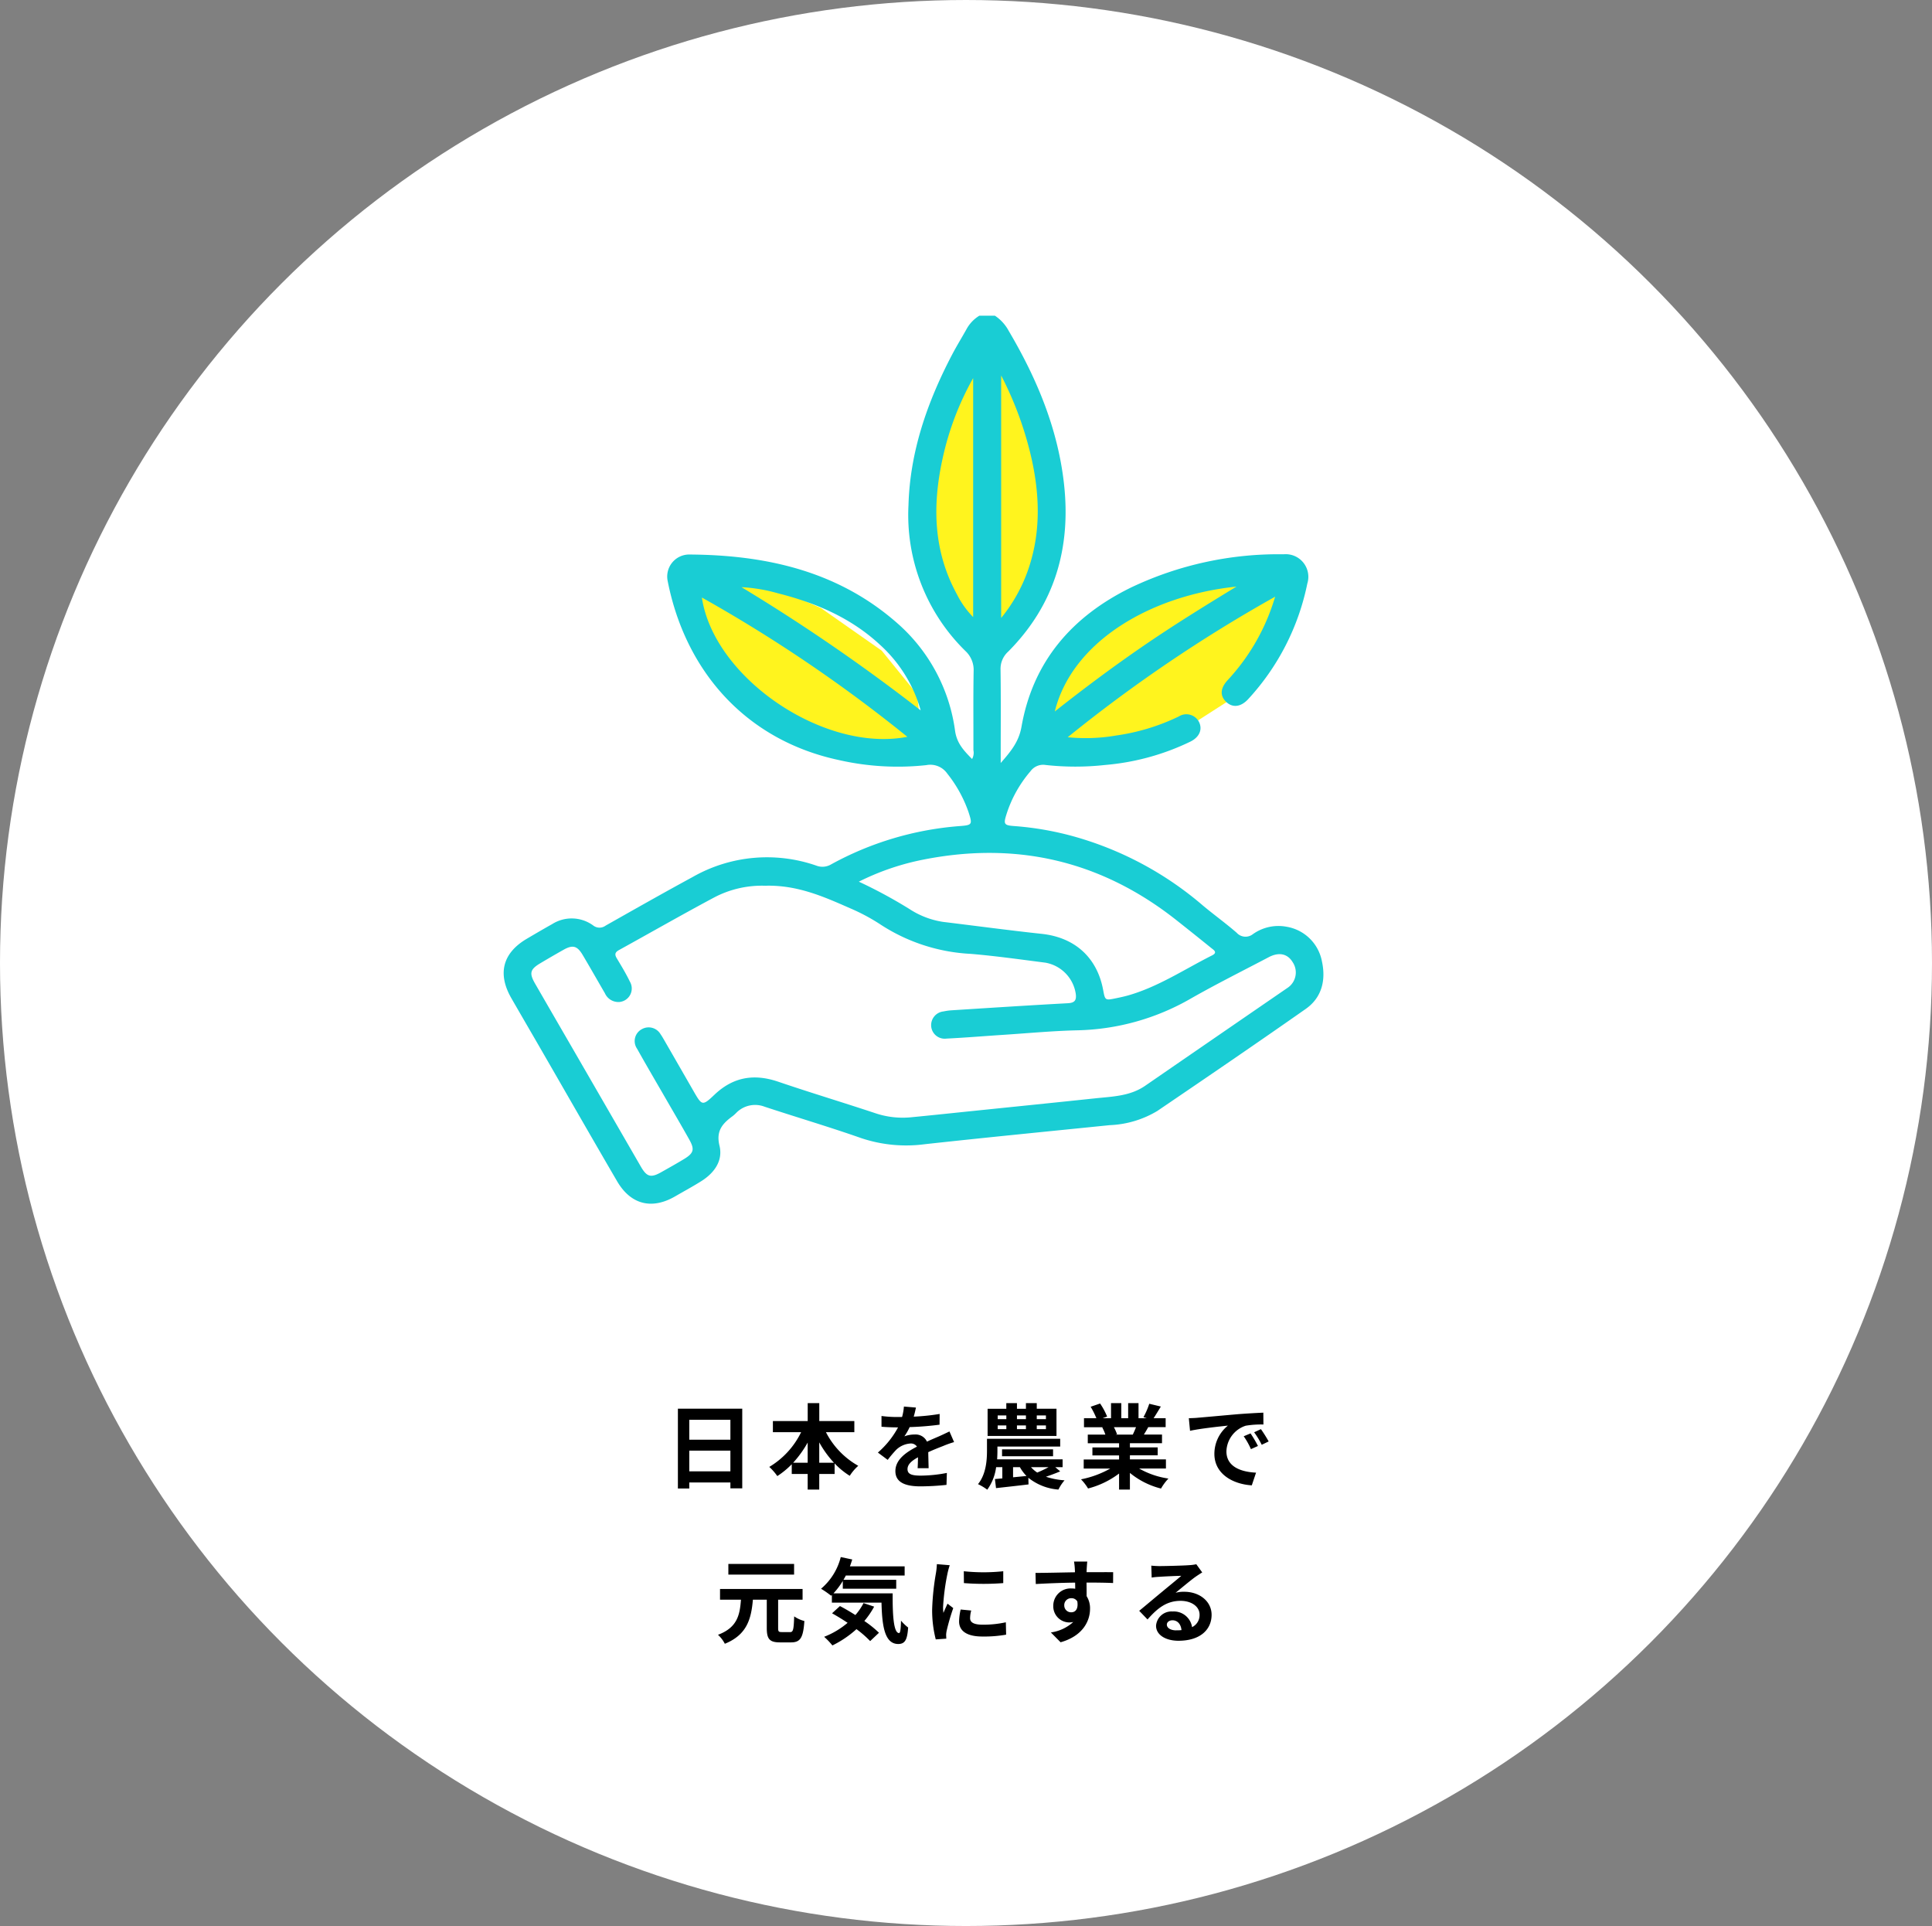
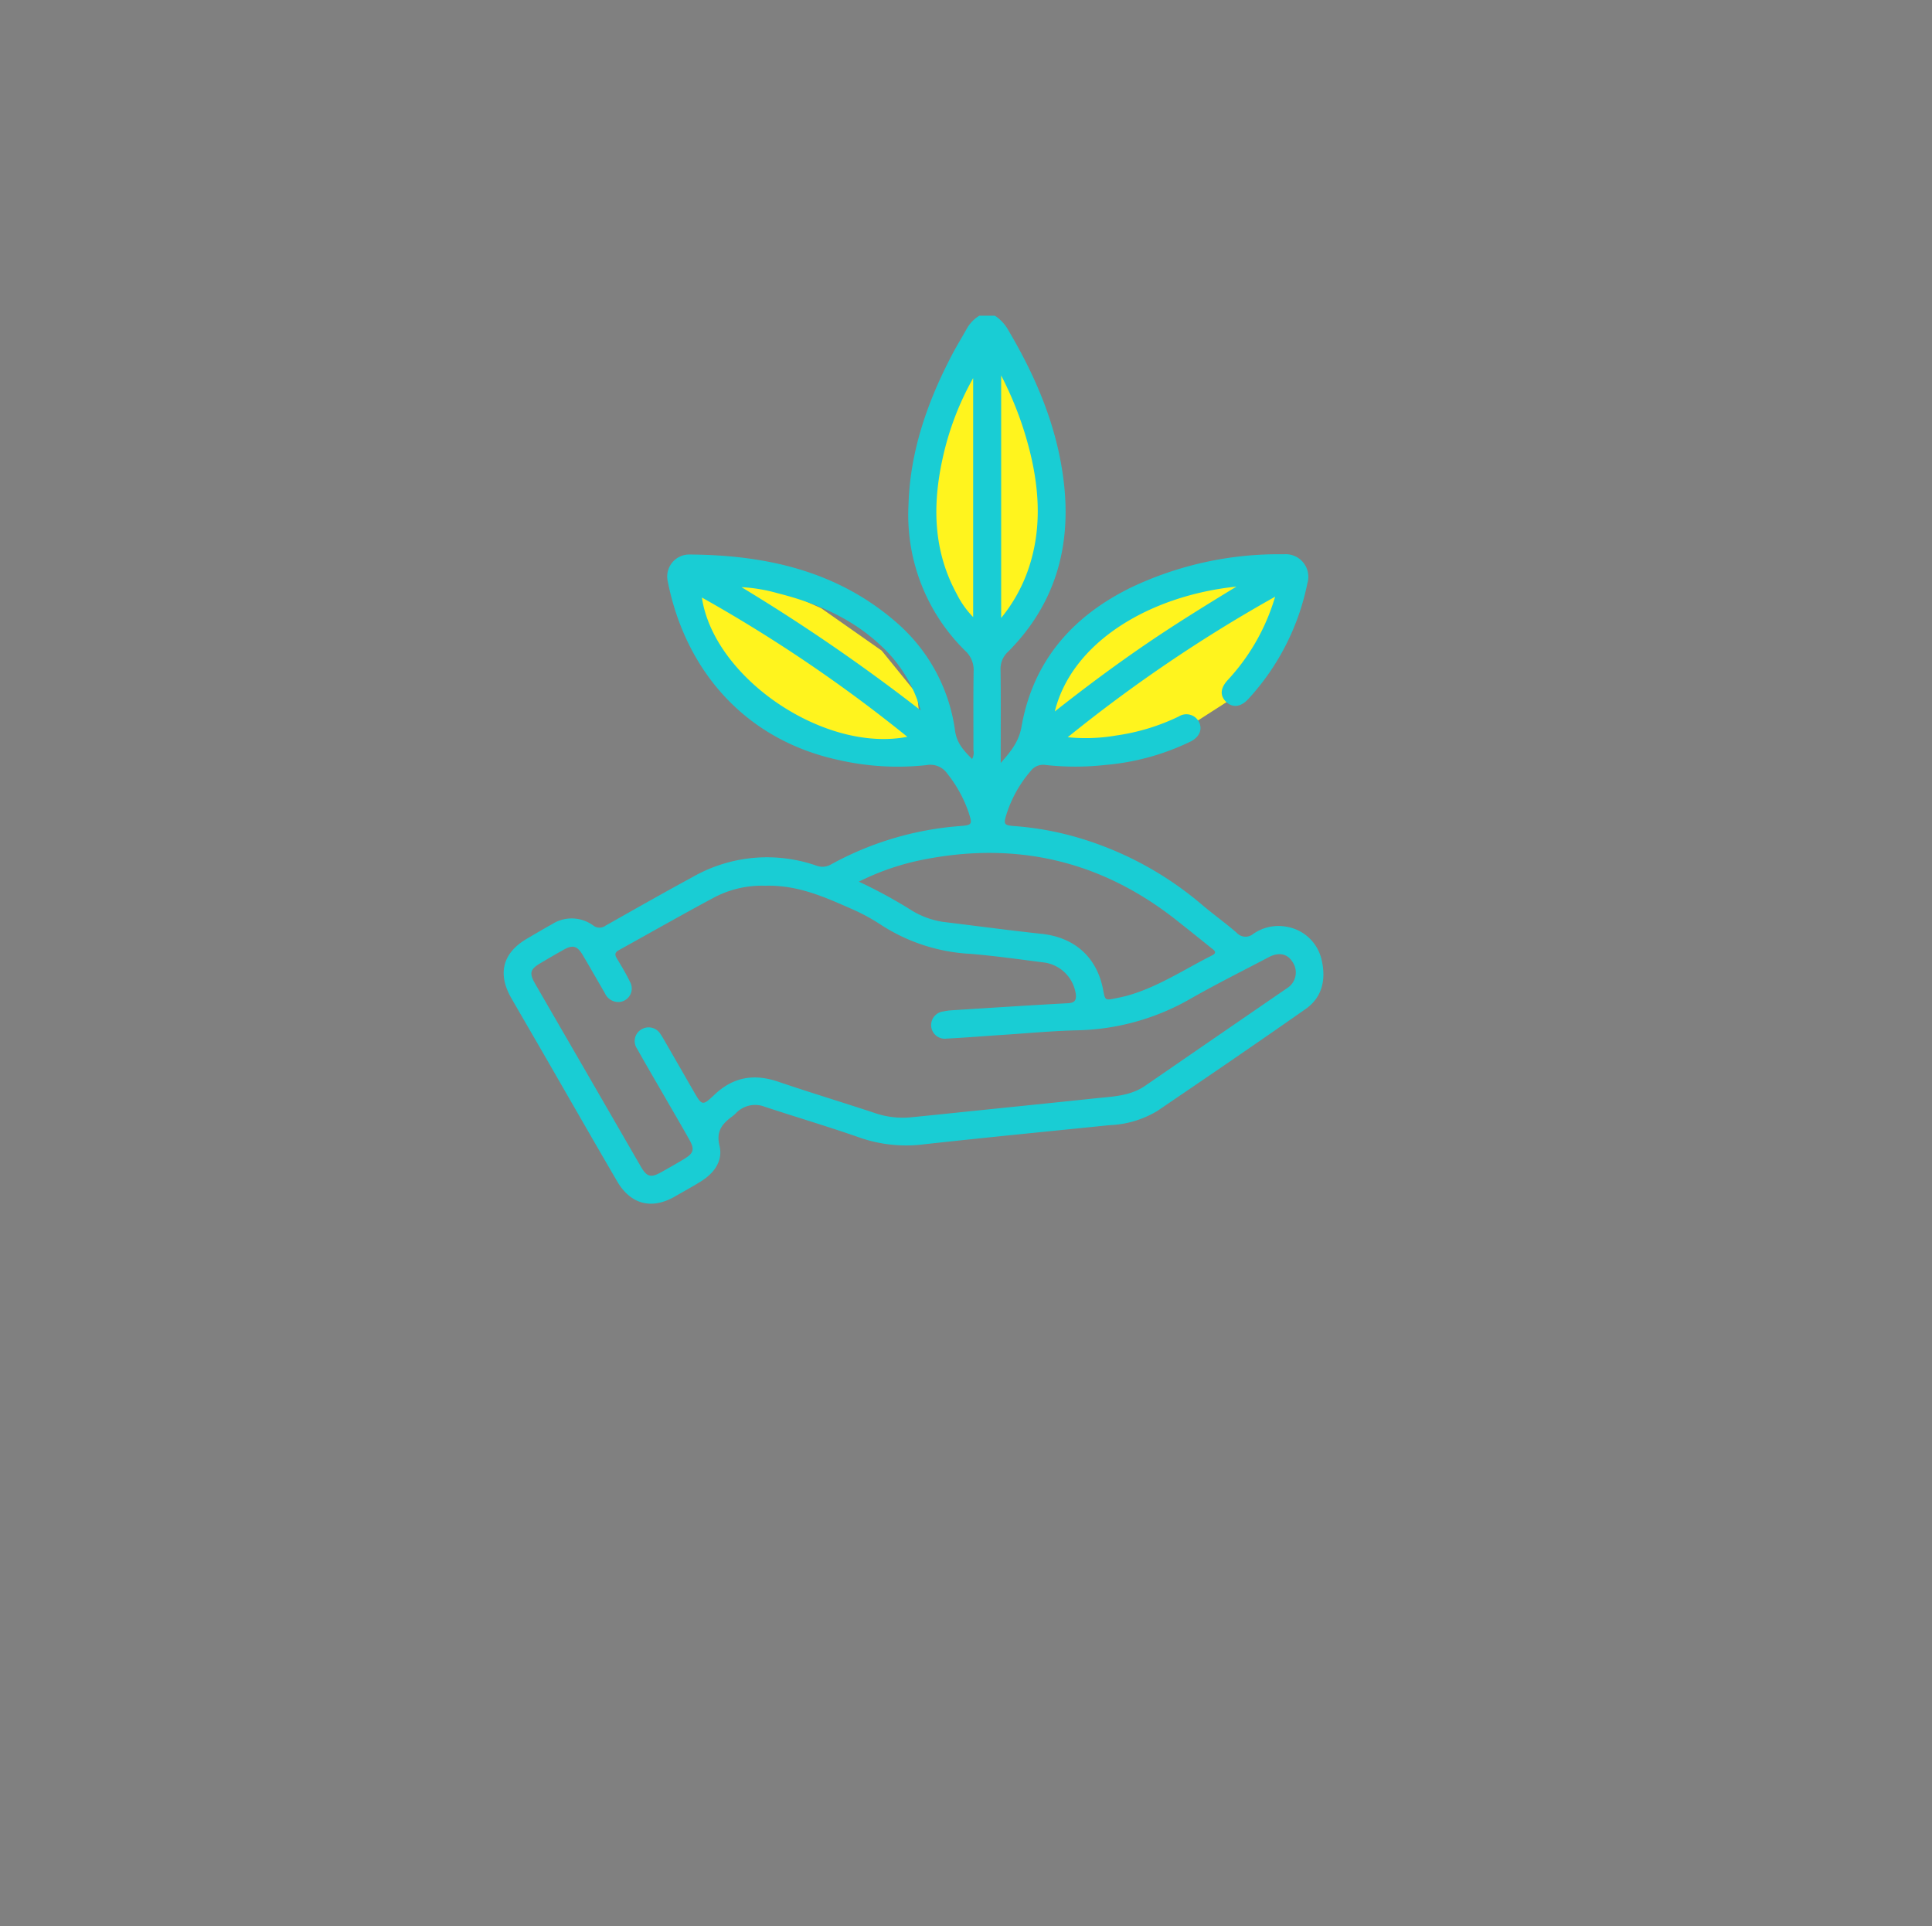
<svg xmlns="http://www.w3.org/2000/svg" width="313" height="312" viewBox="0 0 313 312">
  <rect x="0" y="0" width="313" height="312" fill="#808080" stroke="none" />
  <defs>
    <clipPath id="a">
      <rect width="132.806" height="143.858" fill="#19cdd4" />
    </clipPath>
  </defs>
  <g transform="translate(5547 -2835)">
-     <ellipse cx="156.5" cy="156" rx="156.5" ry="156" transform="translate(-5547 2835)" fill="#fff" />
-     <path d="M-45.33-1.65V-5.01h6.66v3.36Zm6.66-8.355V-6.78h-6.66v-3.225Zm-8.505-1.8V1.125h1.845V.15h6.66V1.1h1.92v-12.9Zm22.9,8.76v-3.3a16.717,16.717,0,0,0,2.385,3.3Zm-4.23,0a17.479,17.479,0,0,0,2.355-3.27v3.27Zm9.915-4.95V-9.8H-24.27v-2.9h-1.875v2.9h-5.64v1.8h4.575A13.325,13.325,0,0,1-32.37-2.37a8.819,8.819,0,0,1,1.3,1.485,13.38,13.38,0,0,0,2.34-1.92V-1.23h2.58V1.3h1.875V-1.23h2.49V-2.94A12.272,12.272,0,0,0-19.335-.93a7.583,7.583,0,0,1,1.38-1.62A13.1,13.1,0,0,1-23.19-7.995ZM-6.555-2.16c-.015-.675-.045-1.77-.06-2.6C-5.7-5.175-4.86-5.505-4.2-5.76a15.75,15.75,0,0,1,1.77-.63l-.75-1.725c-.54.255-1.065.51-1.635.765-.615.27-1.245.525-2.01.885A2.023,2.023,0,0,0-8.805-7.62a4.649,4.649,0,0,0-1.68.3,9.074,9.074,0,0,0,.855-1.5,48.392,48.392,0,0,0,4.845-.39l.015-1.74a34.3,34.3,0,0,1-4.2.435c.18-.6.285-1.11.36-1.47l-1.95-.165a8.266,8.266,0,0,1-.3,1.695h-.72a19.058,19.058,0,0,1-2.61-.165v1.74c.81.075,1.9.105,2.505.105h.18a14.52,14.52,0,0,1-3.27,4.08l1.59,1.185a19.024,19.024,0,0,1,1.38-1.635A3.676,3.676,0,0,1-9.48-6.165a1.161,1.161,0,0,1,1.035.51c-1.695.87-3.495,2.07-3.495,3.96C-11.94.225-10.185.78-7.86.78A41.1,41.1,0,0,0-3.66.54l.06-1.935A22.721,22.721,0,0,1-7.815-.96c-1.455,0-2.16-.225-2.16-1.05,0-.735.6-1.32,1.7-1.92-.015.645-.03,1.335-.06,1.77ZM12.45-10.11H10.965v-.6H12.45Zm0,1.62H10.965v-.6H12.45Zm-7.815-.6h1.4v.6h-1.4Zm0-1.62h1.4v.6h-1.4ZM9.21-9.09v.6H7.755v-.6Zm0-1.62v.6H7.755v-.6Zm4.95-1.08H10.965V-12.7H9.21v.915H7.755V-12.7H6.03v.915H3v4.395H14.16ZM12.87-2.325a20.215,20.215,0,0,1-1.83.87,5.116,5.116,0,0,1-1.005-.87Zm-5.745,0h1.11A6.793,6.793,0,0,0,9.3-.9L7.125-.69Zm6.84,0H15.15V-3.6H4.545c.03-.5.045-.96.045-1.38v-.69H14.76V-6.93H2.9v1.92c0,1.56-.15,3.825-1.455,5.43a8.832,8.832,0,0,1,1.5.9A8.012,8.012,0,0,0,4.38-2.325H5.385V-.51l-1.2.105.18,1.47C5.835.9,7.785.69,9.63.465L9.6-.615A8.819,8.819,0,0,0,14.475,1.3a6.844,6.844,0,0,1,.99-1.5A11.945,11.945,0,0,1,12.45-.78c.72-.24,1.53-.54,2.31-.87Zm-.36-1.77V-5.22H5.34V-4.1Zm13.44-4.71c-.165.405-.345.84-.525,1.2H23.715l.255-.045a7.388,7.388,0,0,0-.51-1.155Zm4.845,6.69v-1.47H26.055v-.66h4.5v-1.29h-4.5V-6.21h5.2v-1.4H28.32c.225-.36.465-.765.705-1.2h2.82V-10.26h-1.95c.345-.525.75-1.2,1.17-1.89L29.19-12.6a12.083,12.083,0,0,1-.945,2.175l.54.165H27.45V-12.7H25.77v2.445H24.66V-12.7H22.995v2.445H21.63l.735-.27a11.35,11.35,0,0,0-1.14-2.115l-1.53.525a13.445,13.445,0,0,1,.93,1.86h-2.01v1.455H21.75l-.18.03a6.74,6.74,0,0,1,.51,1.17H19.23v1.4H24.3v.675H19.98v1.29H24.3v.66H18.57v1.47h4.3A15.759,15.759,0,0,1,18.135-.36a8.32,8.32,0,0,1,1.14,1.485A14.229,14.229,0,0,0,24.3-1.3V1.3h1.755v-2.7a12.8,12.8,0,0,0,5.04,2.535,8.391,8.391,0,0,1,1.2-1.62A13.4,13.4,0,0,1,27.54-2.115ZM45.6-7.8l-1.11.465A11.573,11.573,0,0,1,45.66-5.25l1.14-.51A19.658,19.658,0,0,0,45.6-7.8Zm1.68-.69-1.1.51a13.2,13.2,0,0,1,1.23,2.025l1.125-.54A22.438,22.438,0,0,0,47.28-8.49ZM35.6-10.26l.195,2.04c1.725-.375,4.845-.705,6.135-.84a5.89,5.89,0,0,0-2.19,4.575c0,3.225,2.94,4.905,6.06,5.1l.69-2.055c-2.52-.12-4.8-1-4.8-3.45A4.509,4.509,0,0,1,44.82-9.045a15.34,15.34,0,0,1,2.865-.195l-.015-1.92c-1.05.045-2.67.135-4.2.255-2.715.24-5.175.465-6.42.57C36.765-10.3,36.195-10.275,35.6-10.26ZM-28.35,13.345H-39V15.07h10.65Zm-2,11.04c-.5,0-.585-.09-.585-.66v-4.59h3.96V17.4H-40.35v1.74h3.39c-.18,2.49-.6,4.515-3.72,5.685a5.144,5.144,0,0,1,1.11,1.455c3.585-1.455,4.275-4.02,4.545-7.14h2.25v4.59c0,1.755.435,2.325,2.13,2.325h1.8c1.53,0,1.98-.78,2.16-3.465a5,5,0,0,1-1.65-.75c-.075,2.16-.165,2.55-.66,2.55ZM-17.1,19.69a9.814,9.814,0,0,1-1.32,1.935c-.855-.54-1.725-1.05-2.5-1.455L-22.2,21.34c.8.45,1.665.975,2.52,1.545a13.276,13.276,0,0,1-3.8,2.265,11.635,11.635,0,0,1,1.335,1.4,16.707,16.707,0,0,0,3.9-2.64,17.178,17.178,0,0,1,2.22,1.935l1.425-1.35a17.167,17.167,0,0,0-2.37-1.905,13.566,13.566,0,0,0,1.59-2.325Zm-4.875-1.575A11.934,11.934,0,0,0-20.46,16.1v1.26h8.655v-1.44h-8.55c.135-.225.27-.465.39-.7h9.525V13.735h-8.865c.135-.36.255-.735.375-1.11l-1.86-.39a9.858,9.858,0,0,1-3.195,5.13,14.7,14.7,0,0,1,1.62,1.125l.135-.12v1.245h8.04c.09,3.84.525,6.7,2.715,6.7,1.155,0,1.47-.8,1.6-2.67a7.224,7.224,0,0,1-1.155-1.11c-.03,1.215-.09,1.995-.315,2.01-.87,0-1.065-2.835-1.035-6.435ZM-.855,14.53l.015,1.92a41.113,41.113,0,0,0,6.375,0V14.53A30.309,30.309,0,0,1-.855,14.53Zm-.51,6.2A9.155,9.155,0,0,0-1.62,22.66c0,1.515,1.215,2.445,3.78,2.445a20.647,20.647,0,0,0,3.84-.3L5.955,22.8a17.12,17.12,0,0,1-3.72.39c-1.5,0-2.07-.39-2.07-1.05a4.888,4.888,0,0,1,.18-1.245Zm-3.855-7.35a11.1,11.1,0,0,1-.15,1.455,41.187,41.187,0,0,0-.615,5.88A18.963,18.963,0,0,0-5.4,25.57l1.71-.12c-.015-.21-.015-.45-.03-.615a4.364,4.364,0,0,1,.09-.69A35.814,35.814,0,0,1-2.565,20.5l-.93-.72c-.21.48-.45.975-.66,1.5a7.169,7.169,0,0,1-.06-.96,36.727,36.727,0,0,1,.72-5.445,12.484,12.484,0,0,1,.36-1.32Zm20.64,6.69a1.109,1.109,0,0,1,1.14-1.17,1.059,1.059,0,0,1,.975.525c.195,1.29-.36,1.755-.975,1.755A1.1,1.1,0,0,1,15.42,20.065Zm7.92-5.385c-.78-.015-2.805,0-4.305,0,0-.18.015-.33.015-.45.015-.24.06-1.035.1-1.275H17a10.051,10.051,0,0,1,.135,1.29,3.808,3.808,0,0,1,.015.45c-2,.03-4.7.1-6.39.1l.045,1.8c1.83-.1,4.125-.2,6.375-.225l.015.99a3.564,3.564,0,0,0-.585-.045,2.8,2.8,0,0,0-2.97,2.775,2.617,2.617,0,0,0,2.565,2.73,3.207,3.207,0,0,0,.675-.075,6.79,6.79,0,0,1-3.63,1.695l1.575,1.59c3.63-1.02,4.77-3.48,4.77-5.415a3.663,3.663,0,0,0-.555-2.055c0-.645,0-1.455-.015-2.2,2.01,0,3.4.03,4.305.075Zm10.2,9.42c-.87,0-1.5-.375-1.5-.93,0-.375.36-.7.915-.7.81,0,1.365.63,1.455,1.59A7.831,7.831,0,0,1,33.54,24.1Zm3.27-10.71a7.164,7.164,0,0,1-1.14.15c-.84.075-4.02.15-4.8.15-.42,0-.93-.03-1.35-.075l.06,1.935a9.8,9.8,0,0,1,1.215-.12c.78-.06,2.82-.15,3.585-.165-.735.645-2.28,1.89-3.1,2.58-.885.72-2.67,2.235-3.72,3.09l1.35,1.4c1.59-1.8,3.075-3.015,5.355-3.015,1.725,0,3.075.9,3.075,2.235a2.166,2.166,0,0,1-1.215,2.025,2.991,2.991,0,0,0-3.165-2.535,2.5,2.5,0,0,0-2.67,2.31c0,1.485,1.56,2.43,3.63,2.43,3.585,0,5.37-1.86,5.37-4.2,0-2.16-1.92-3.735-4.44-3.735a5,5,0,0,0-1.4.165c.93-.75,2.49-2.07,3.285-2.625q.495-.338,1.035-.675Z" transform="translate(-5390 3075)" />
    <path d="M-4050,2958.323l-7.486,16.462v15.451l4.519,10.681,6,3.968,6.747-5.9,2.491-8.75v-11.99l-2.491-12.724-4.2-6.182Z" transform="translate(-1340 -66)" fill="#fff41e" />
    <path d="M-4050,2958.323l-7.422,12.693-.064,19.221,4.519,10.681,6,3.968,6.747-5.9,2.491-8.75v-11.99l-2.491-12.724-4.2-6.182Z" transform="matrix(0.574, -0.819, 0.819, 0.574, -5535.51, -2082.9)" fill="#fff41e" />
    <path d="M-4014.764,3018.893l8.6-5.52,5.911-9.488,1.613-10.161h-8.92l-13.644,3.688-8.99,6.473-5.416,5.337-3.161,10.633v2.023l8.577,1.209,8.99-1.209Z" transform="translate(-1340 -66)" fill="#fff41e" />
    <g transform="translate(-5465.403 2886.142)">
      <g clip-path="url(#a)">
        <path d="M79.589,0a6.79,6.79,0,0,1,2.237,2.463c4.514,7.644,7.908,15.71,8.933,24.6,1.208,10.478-1.46,19.747-9.018,27.349A3.752,3.752,0,0,0,80.5,57.353c.066,4.536.027,9.074.027,13.611v1.492c1.655-1.889,2.939-3.439,3.368-5.876,1.867-10.622,8.24-17.9,17.754-22.554a55.587,55.587,0,0,1,24.722-5.379,3.667,3.667,0,0,1,3.83,4.738,39.067,39.067,0,0,1-9.6,18.748c-1.193,1.281-2.533,1.41-3.562.412s-.954-2.235.326-3.585A33.807,33.807,0,0,0,124.51,47c.127-.349.231-.707.484-1.485a238.516,238.516,0,0,0-33.61,22.768,29.108,29.108,0,0,0,7.828-.275,34.4,34.4,0,0,0,10.157-3.083,2.3,2.3,0,0,1,3.261.845c.626,1.2.125,2.473-1.34,3.208a39.2,39.2,0,0,1-13.846,3.8,43.827,43.827,0,0,1-9.654,0,2.527,2.527,0,0,0-2.433,1.008,19.93,19.93,0,0,0-3.881,6.929c-.528,1.66-.435,1.846,1.314,1.964a49.773,49.773,0,0,1,10.054,1.811,54.7,54.7,0,0,1,20.448,11.065c1.795,1.5,3.7,2.87,5.46,4.4a1.931,1.931,0,0,0,2.628.23,7.136,7.136,0,0,1,5.464-1.2,7,7,0,0,1,5.734,5.664c.642,2.994-.025,5.817-2.629,7.643-7.964,5.586-16,11.064-24.049,16.533a16.219,16.219,0,0,1-7.718,2.3c-9.99,1.016-19.984,1.992-29.966,3.088a22.919,22.919,0,0,1-10.343-1.006c-5.159-1.81-10.41-3.358-15.6-5.071a4.277,4.277,0,0,0-4.639,1.047,5.358,5.358,0,0,1-.522.467c-1.628,1.191-2.741,2.373-2.147,4.8s-.835,4.415-2.938,5.741c-1.384.872-2.828,1.648-4.244,2.469-3.78,2.191-7.2,1.338-9.414-2.465-4.1-7.029-8.139-14.093-12.207-21.141-1.636-2.835-3.287-5.662-4.918-8.5-2.278-3.966-1.405-7.314,2.5-9.619,1.37-.808,2.742-1.612,4.13-2.388a5.906,5.906,0,0,1,6.618.22,1.662,1.662,0,0,0,2.031.032C21.2,96.157,25.876,93.5,30.6,90.938a24.317,24.317,0,0,1,20.053-1.856,2.747,2.747,0,0,0,2.383-.193,51.327,51.327,0,0,1,20.8-6.209c2.1-.158,2.129-.248,1.477-2.265a21.056,21.056,0,0,0-3.437-6.231,3.343,3.343,0,0,0-3.4-1.38,43.064,43.064,0,0,1-14.211-.831C39.066,68.7,29.391,57.4,26.566,42.946a3.565,3.565,0,0,1,3.4-4.261c12.577.062,24.363,2.691,34.053,11.345A28.161,28.161,0,0,1,73.139,67.3c.3,2,1.452,3.2,2.75,4.513a2.1,2.1,0,0,0,.214-1.441c.013-4.257-.038-8.514.035-12.77a4.181,4.181,0,0,0-1.36-3.316,30.838,30.838,0,0,1-9.192-23.614C65.831,22,68.635,13.992,72.62,6.365c.735-1.408,1.574-2.762,2.348-4.151A5.8,5.8,0,0,1,77.063,0Zm-37.1,92.346a16.61,16.61,0,0,0-8.339,1.87c-5.2,2.774-10.311,5.7-15.471,8.548-.651.359-.723.716-.351,1.334.746,1.242,1.5,2.485,2.129,3.789a2.195,2.195,0,0,1-1.674,3.283,2.39,2.39,0,0,1-2.382-1.416c-1.2-2.062-2.374-4.138-3.593-6.188-.894-1.505-1.616-1.69-3.112-.847Q7.8,103.787,5.933,104.9c-1.659.988-1.815,1.611-.838,3.305q2.874,4.983,5.76,9.959Q16.542,128,22.228,137.844c.973,1.678,1.625,1.844,3.3.9,1.223-.688,2.448-1.374,3.649-2.1,1.619-.975,1.8-1.57.891-3.189-1.256-2.245-2.561-4.462-3.845-6.69-1.541-2.674-3.108-5.334-4.613-8.029a2.177,2.177,0,0,1,.759-3.15,2.235,2.235,0,0,1,3.055.818c.218.3.4.63.591.954q2.382,4.133,4.758,8.269c1.345,2.338,1.425,2.423,3.365.58,3.046-2.9,6.429-3.453,10.347-2.119,5.177,1.763,10.417,3.34,15.608,5.061a13.909,13.909,0,0,0,5.8.711c2.976-.287,5.949-.6,8.922-.909,7.016-.722,14.033-1.431,21.047-2.173,2.777-.294,5.619-.346,8.06-2.027q11.5-7.92,23.006-15.824a2.992,2.992,0,0,0,.9-4.2c-.831-1.382-2.229-1.682-3.892-.806-4.221,2.223-8.5,4.351-12.637,6.712a38.411,38.411,0,0,1-18.437,5.13c-3.967.095-7.927.471-11.89.73-3.076.2-6.15.46-9.229.61a2.2,2.2,0,0,1-2.479-1.972,2.236,2.236,0,0,1,2.009-2.43,8.784,8.784,0,0,1,1.248-.178c6.3-.4,12.59-.809,18.888-1.15,1.074-.059,1.4-.449,1.286-1.455a6.031,6.031,0,0,0-4.915-5.112c-4.03-.517-8.059-1.087-12.105-1.428a29.42,29.42,0,0,1-14.5-4.674,31.684,31.684,0,0,0-5.06-2.72c-4.236-1.864-8.484-3.758-13.618-3.647m15.039-.657a77.788,77.788,0,0,1,8.215,4.44A13.676,13.676,0,0,0,71.2,98.2c5.327.645,10.646,1.364,15.981,1.937s8.959,3.812,9.941,9.085c.318,1.706.32,1.712,2.111,1.34.685-.142,1.372-.288,2.043-.483,4.855-1.409,9.043-4.218,13.5-6.457.956-.48.242-.883-.164-1.212q-2.724-2.205-5.474-4.378C96.724,88.164,82.731,85,67.257,88.26a40.945,40.945,0,0,0-9.73,3.429M65.4,68.216A238.062,238.062,0,0,0,32.113,45.653C34.054,58.688,51.925,70.835,65.4,68.216M76.063,10.11A46.593,46.593,0,0,0,71.1,23.194c-1.655,7.558-1.5,14.938,2.324,21.918a14.507,14.507,0,0,0,2.638,3.71ZM80.6,48.962a25.563,25.563,0,0,0,4.005-6.82C87,36,86.952,29.729,85.58,23.4A56.333,56.333,0,0,0,80.6,9.682ZM89.289,64.11c4.76-3.758,9.468-7.267,14.311-10.592s9.829-6.412,15.12-9.637C104.6,45.354,92.057,52.9,89.289,64.11M38.529,43.973a300.133,300.133,0,0,1,29.032,19.96A22.576,22.576,0,0,0,61.01,53.346c-4.718-4.4-10.438-6.831-16.593-8.382a26.616,26.616,0,0,0-5.888-.991" fill="#19cdd4" />
      </g>
    </g>
  </g>
</svg>